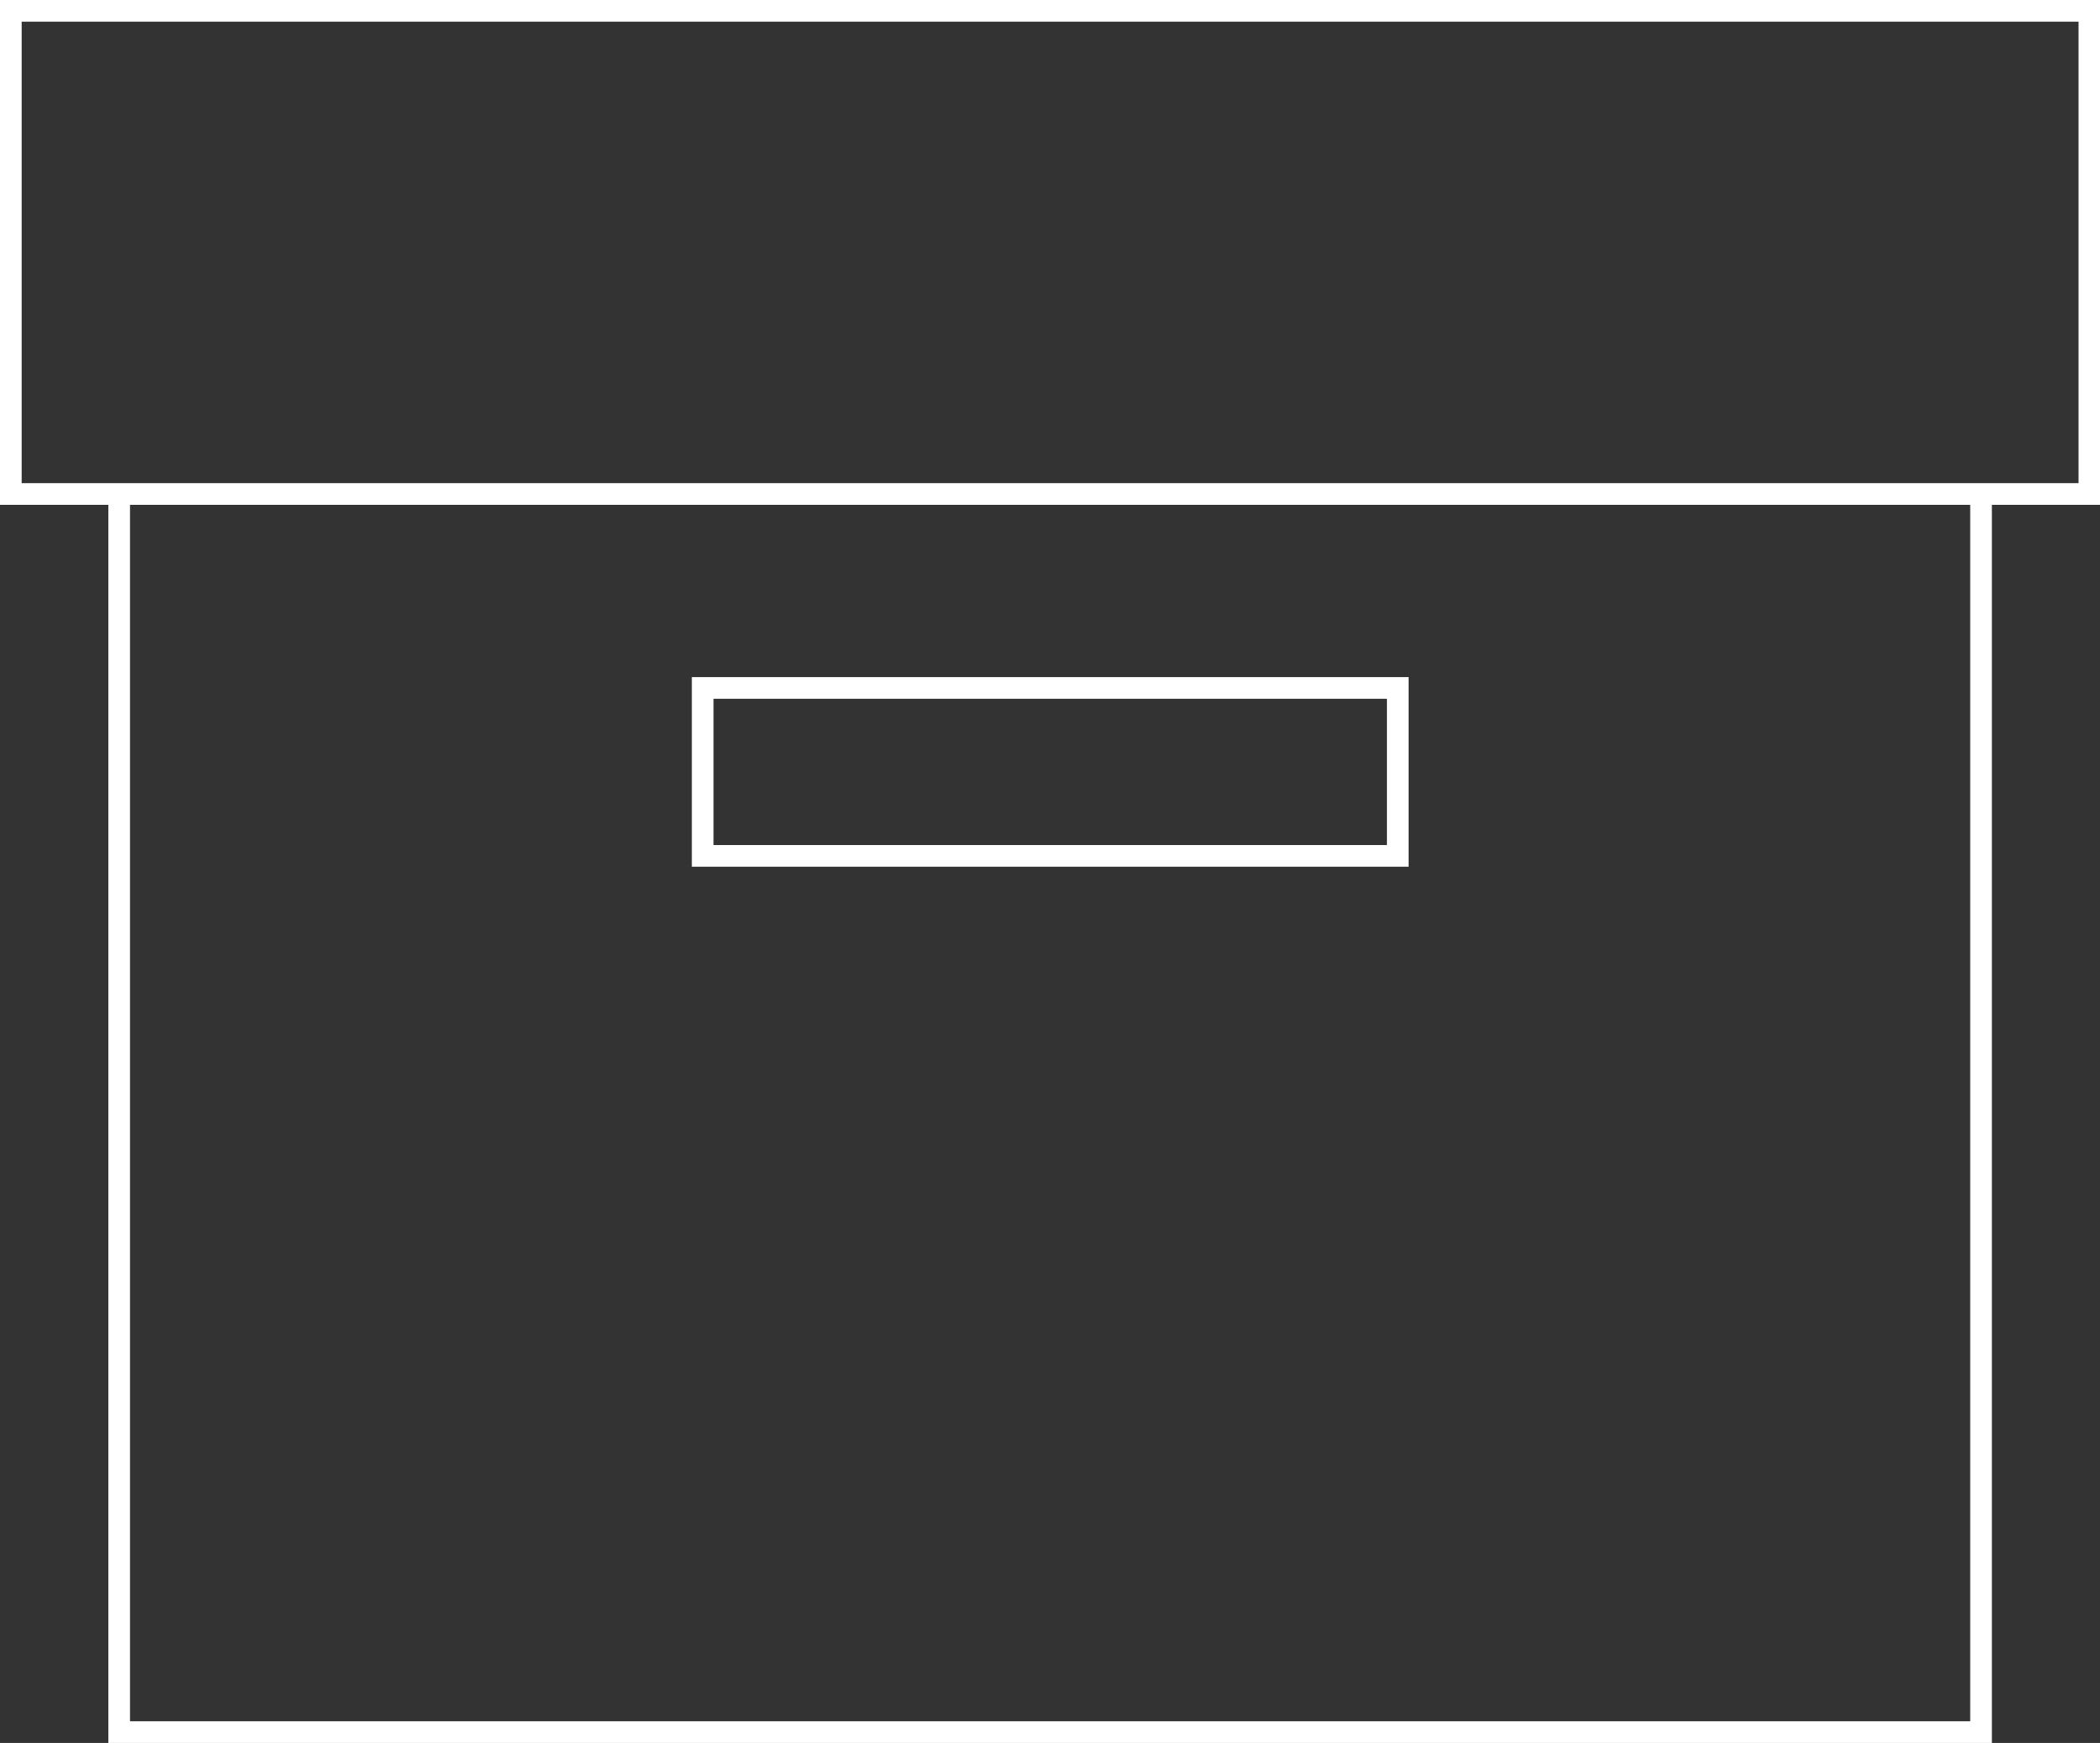
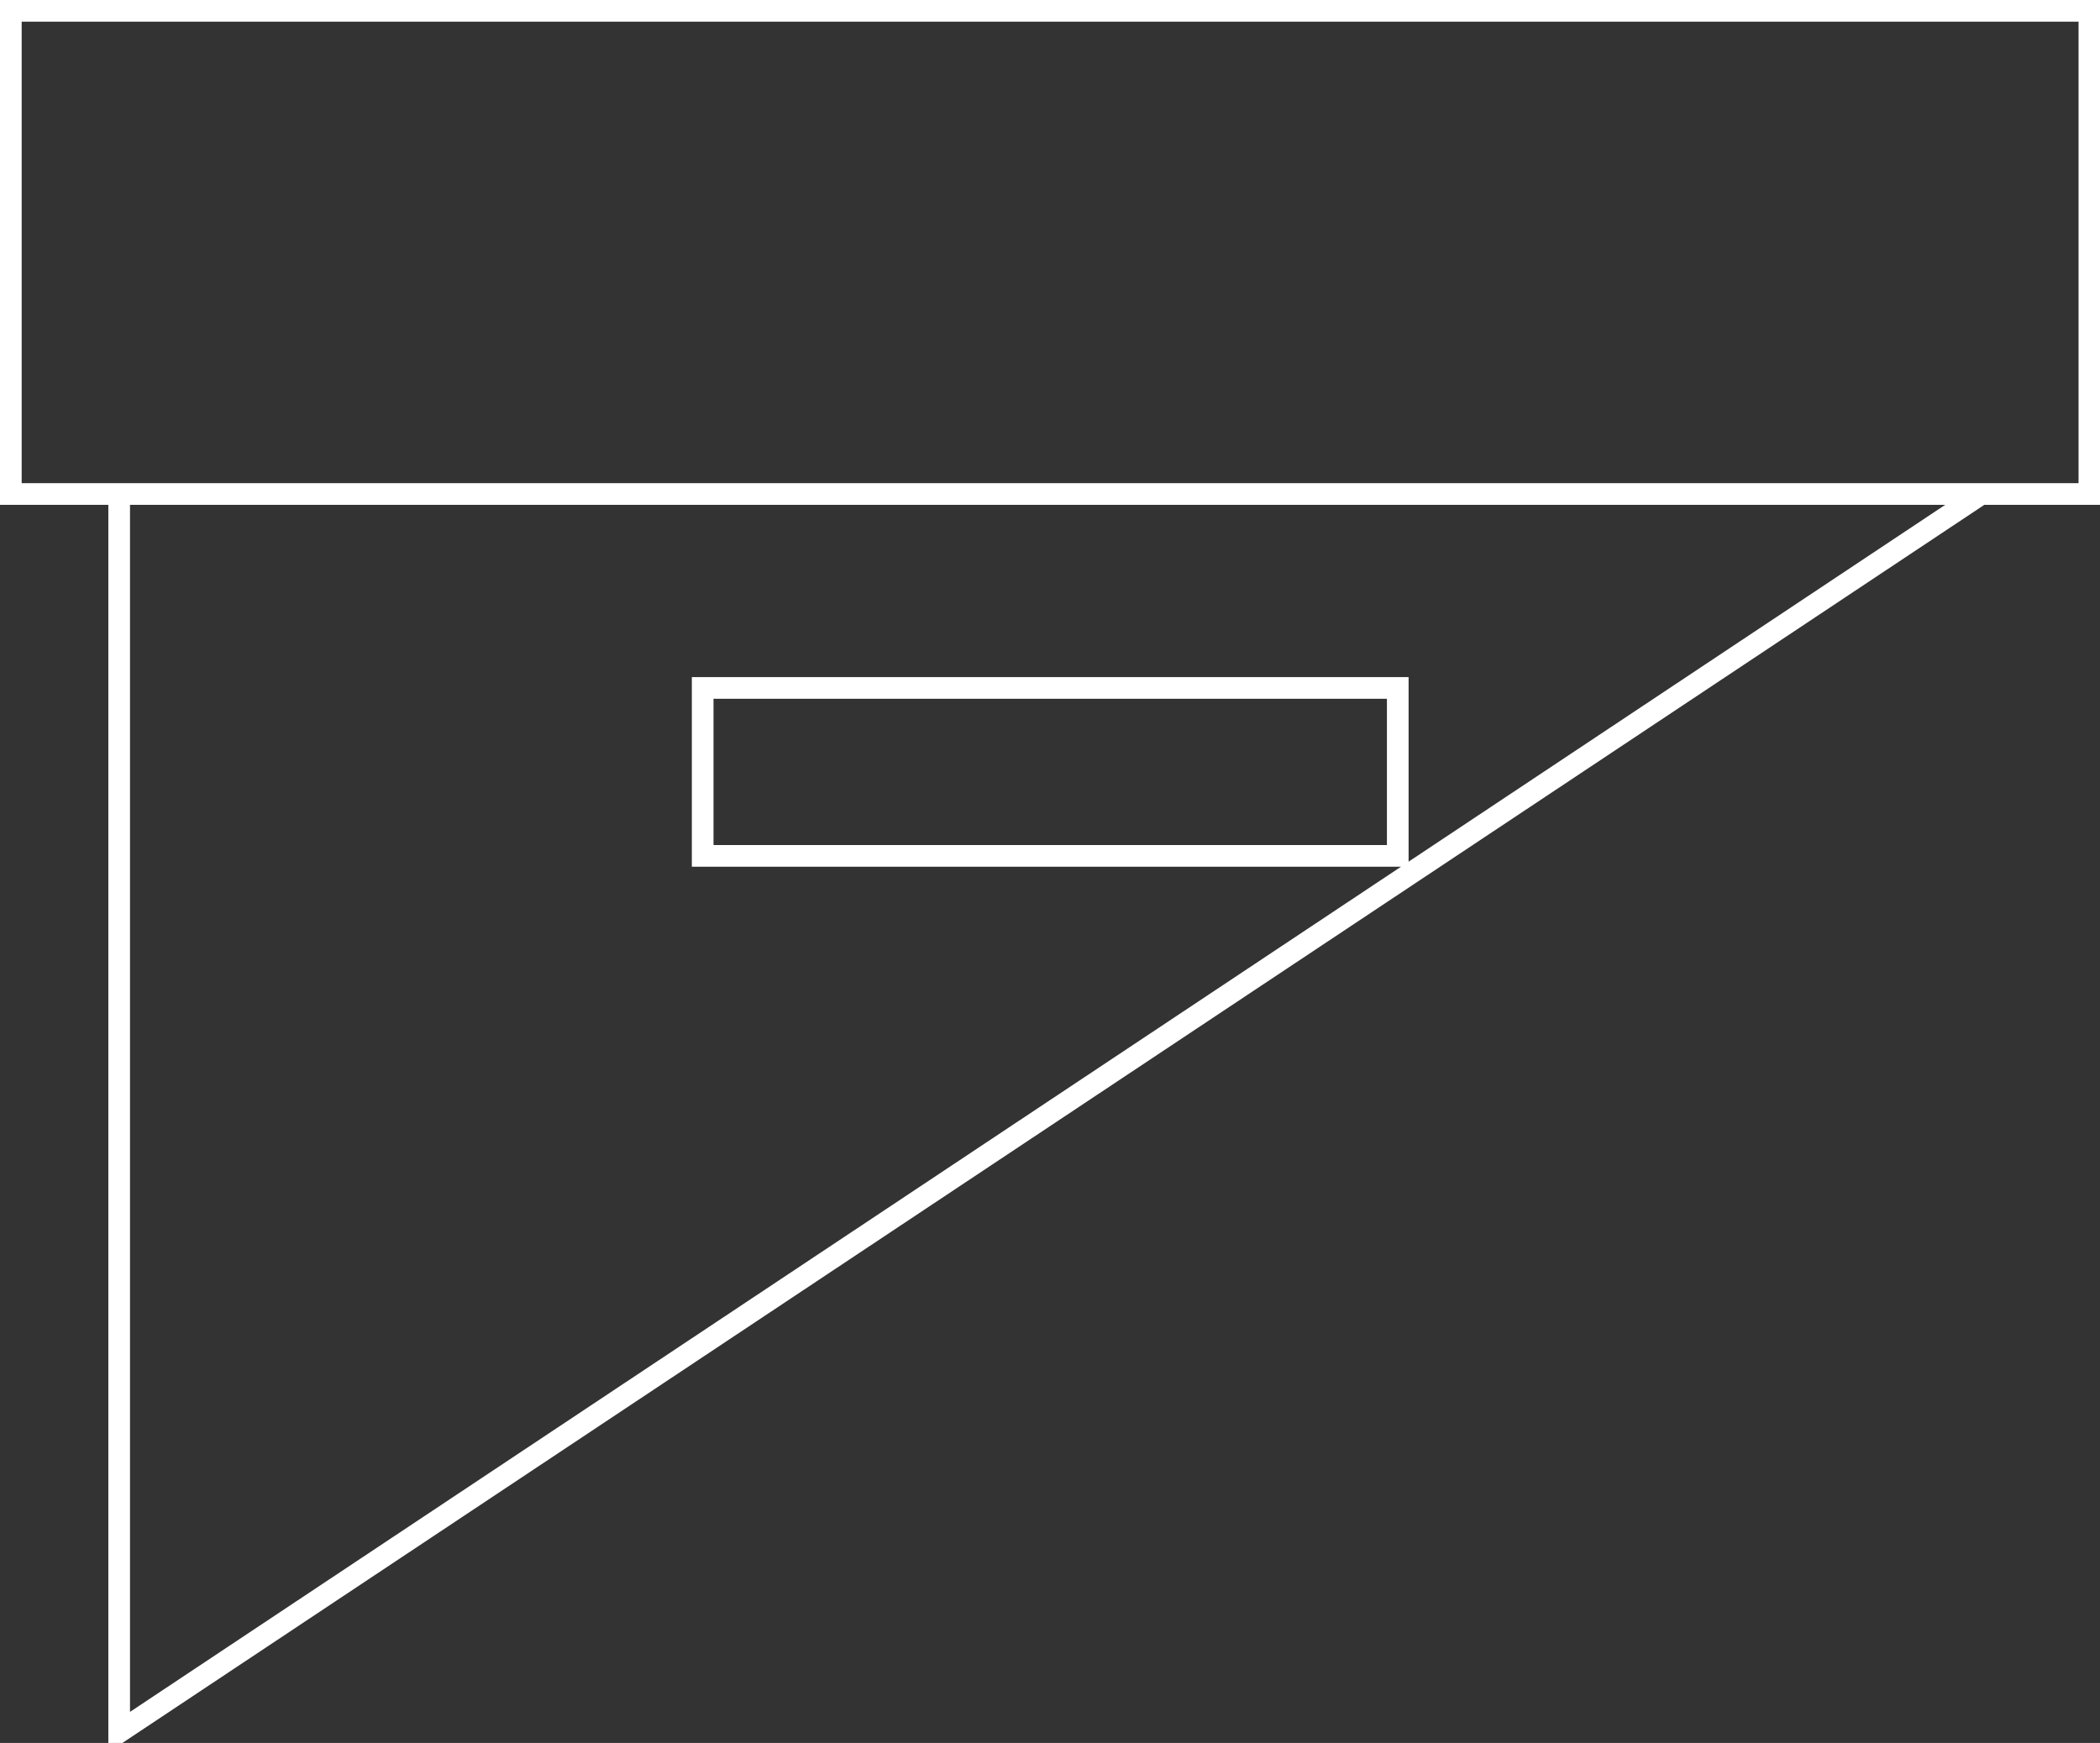
<svg xmlns="http://www.w3.org/2000/svg" id="Capa_1" data-name="Capa 1" viewBox="0 0 96.92 80.44">
  <rect x="0" y="0" width="96.92" height="80.44" fill="#333333" stroke="none" />
  <defs>
    <style>.cls-1{fill:none;stroke:#fff;stroke-miterlimit:10;}</style>
  </defs>
-   <path class="cls-1" d="M68.08,47H36V39.25H68.08ZM95,30.3h5V8H4.07V30.3h5V87.44H95Zm-85.89,0H95" transform="translate(-3.57 -7.5)" />
+   <path class="cls-1" d="M68.08,47H36V39.25H68.08ZM95,30.3h5V8H4.07V30.3h5V87.44Zm-85.89,0H95" transform="translate(-3.57 -7.5)" />
</svg>